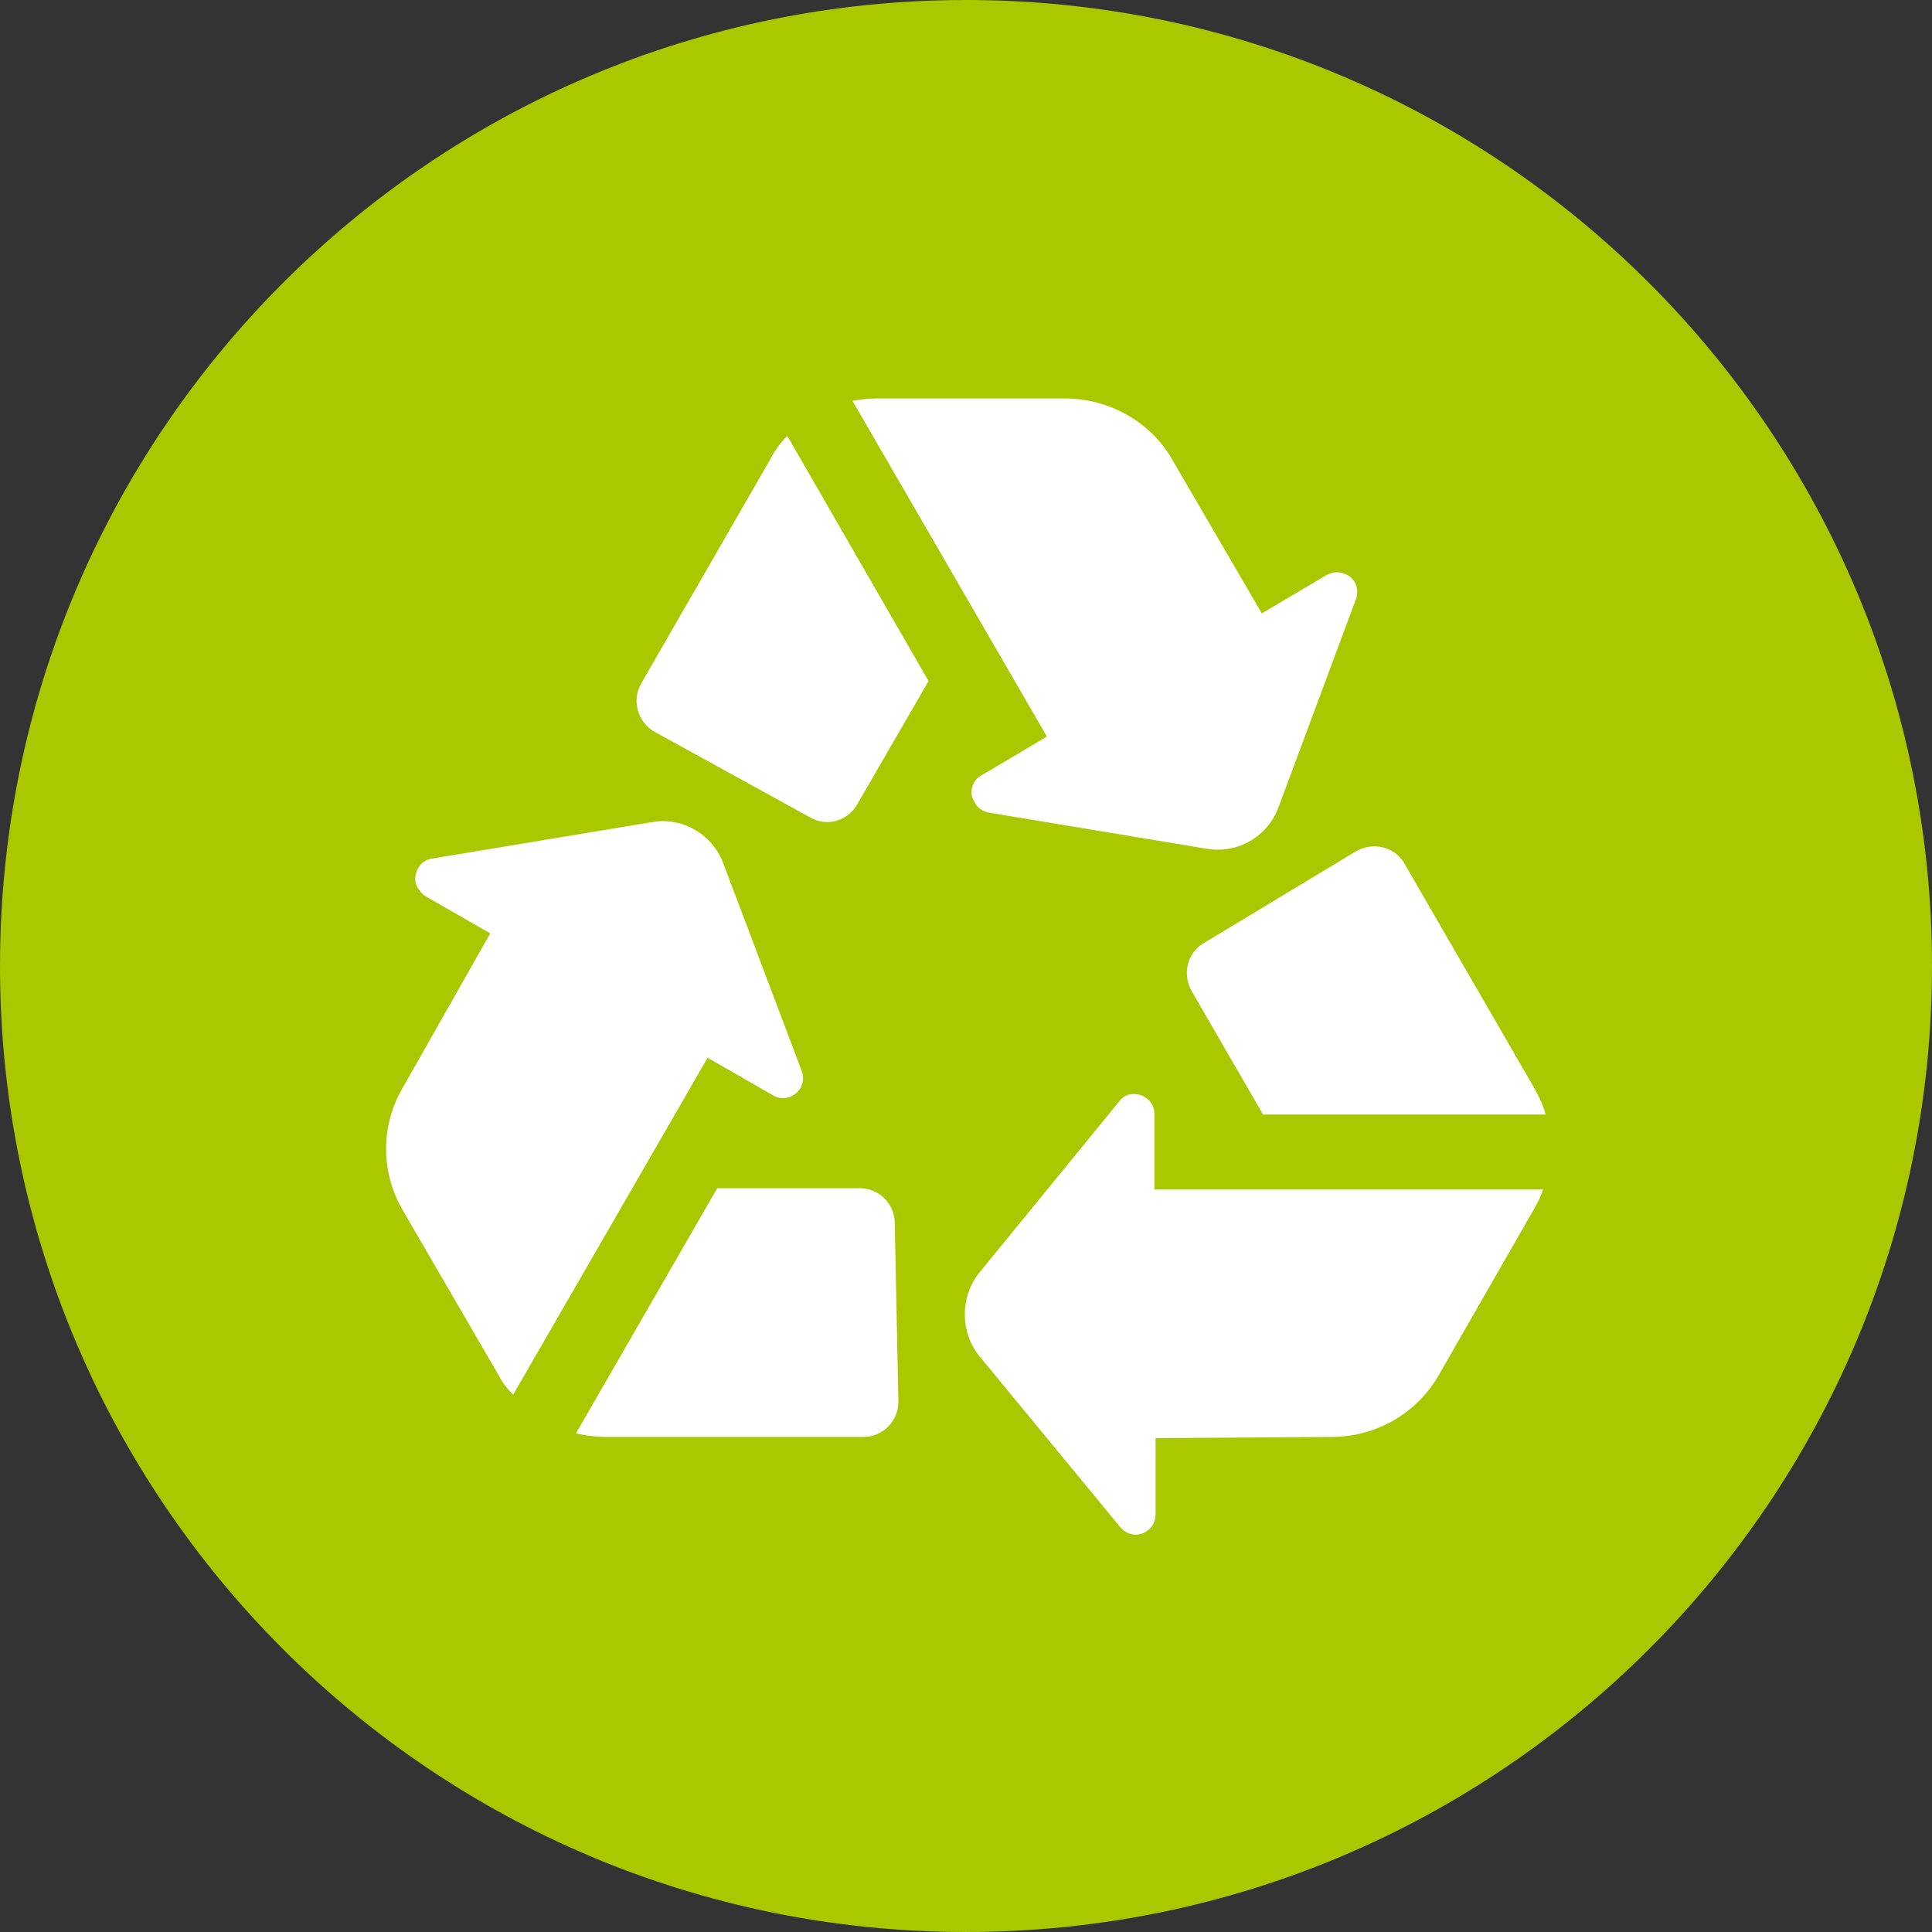
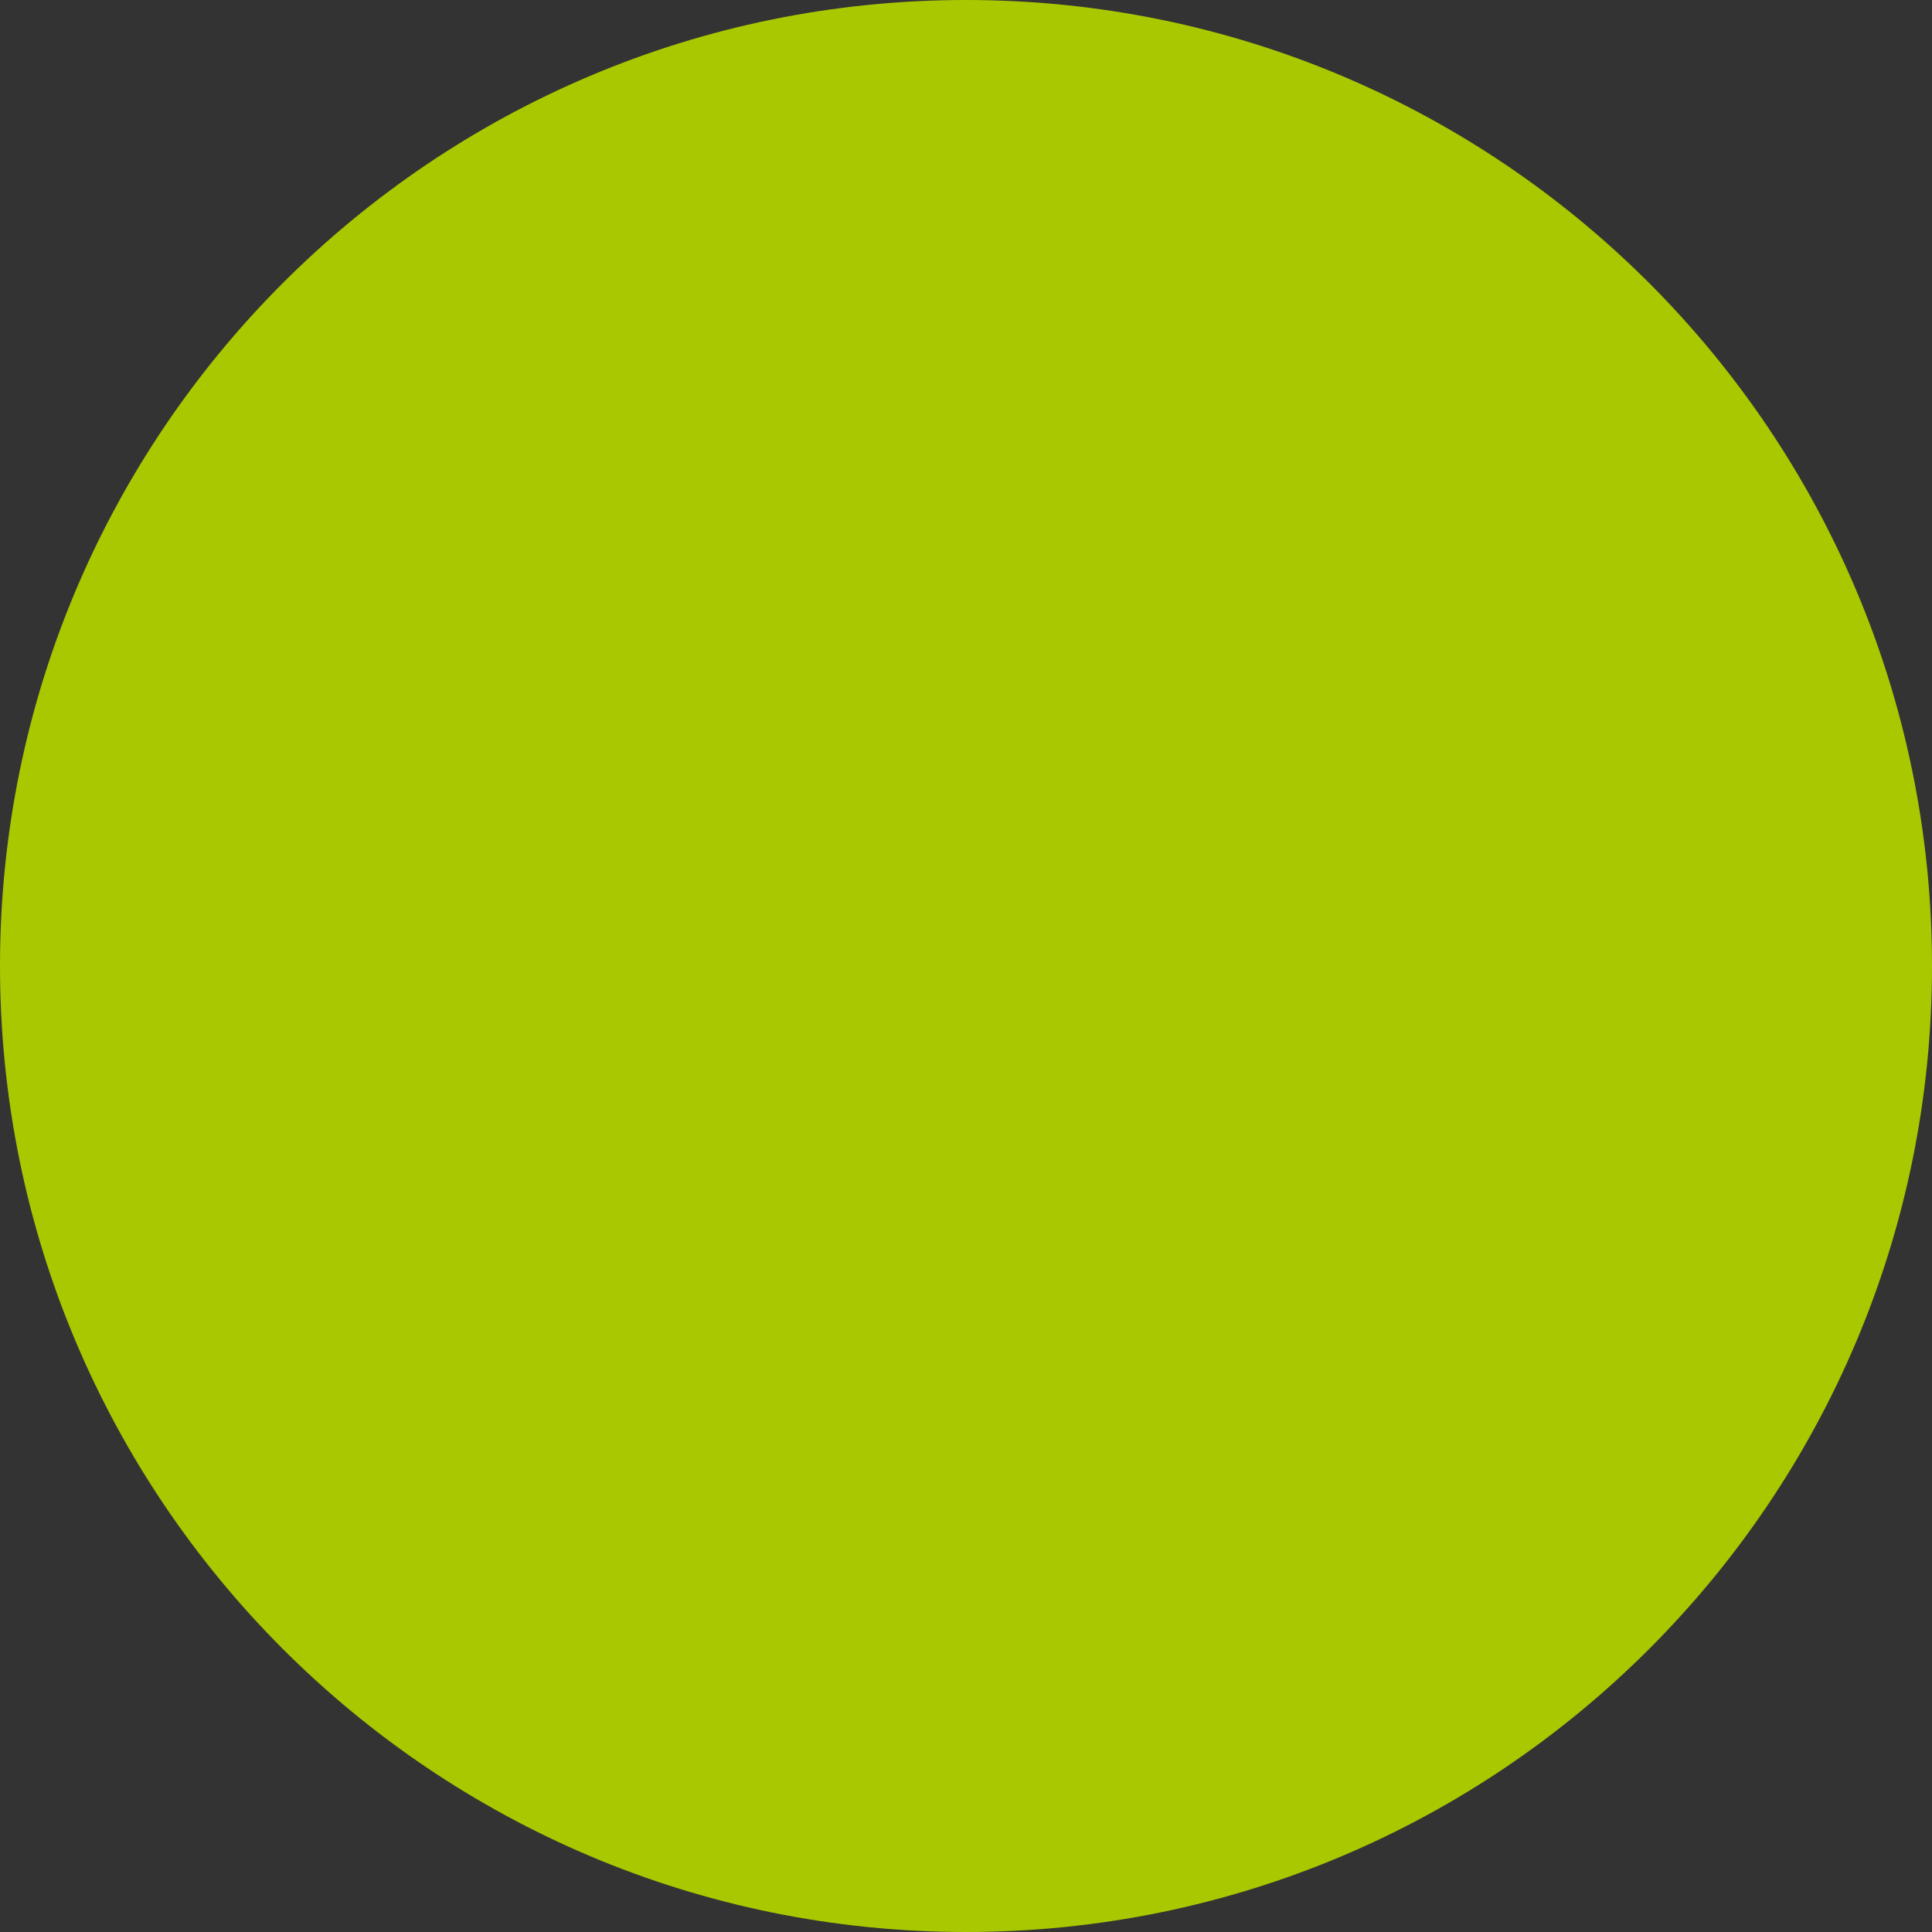
<svg xmlns="http://www.w3.org/2000/svg" width="100" height="100" viewBox="0 0 100 100" fill="none">
  <rect x="0" y="0" width="100" height="100" fill="#333333" stroke="none" />
  <path d="M50 100C77.614 100 100 77.614 100 50C100 22.386 77.614 0 50 0C22.386 0 0 22.386 0 50C0 77.614 22.386 100 50 100Z" fill="#AAC800" />
-   <path d="M80 57.688H65.375L61.688 51.312C61.188 50.438 61.438 49.312 62.312 48.812L70.188 44.062C71.062 43.562 72.188 43.812 72.688 44.688L79.375 56.25C79.625 56.688 79.875 57.188 80 57.688ZM79.875 61.562H59.75V57.625C59.75 57.062 59.25 56.625 58.688 56.625C58.375 56.625 58.125 56.75 57.938 57L50.688 65.875C49.688 67.125 49.688 68.938 50.688 70.188L58 79.062C58.375 79.5 59 79.562 59.438 79.188C59.688 79 59.812 78.688 59.812 78.375V74.438L68.938 74.375C71.25 74.375 73.375 73.125 74.5 71.125L79.375 62.625C79.562 62.312 79.75 61.938 79.875 61.562ZM44.688 74.375C45.688 74.375 46.5 73.562 46.5 72.562C46.5 72.562 46.5 72.562 46.5 72.5L46.312 63.312C46.312 62.312 45.5 61.5 44.5 61.5H37.125L29.812 74.188C30.312 74.312 30.875 74.375 31.375 74.375H44.688ZM20.875 62.688L25.812 71.188C26 71.562 26.25 71.875 26.562 72.188L36.625 54.75L40 56.688C40.5 57 41.125 56.812 41.438 56.312C41.562 56.062 41.625 55.75 41.5 55.438L37.438 44.688C36.875 43.188 35.312 42.25 33.688 42.562L22.375 44.438C21.812 44.5 21.438 45.062 21.5 45.625C21.562 45.938 21.75 46.188 22 46.375L25.375 48.312L20.875 56.25C19.688 58.25 19.688 60.688 20.875 62.688ZM39.812 23.875L33.188 35.375C32.688 36.25 33 37.375 33.875 37.875L41.938 42.312C42.812 42.812 43.875 42.5 44.375 41.625L48.062 35.25L40.75 22.562C40.375 22.938 40.062 23.375 39.812 23.875ZM51.188 42.062L62.5 43.938C64.062 44.188 65.625 43.312 66.188 41.75L70.188 31C70.375 30.438 70.125 29.875 69.562 29.688C69.25 29.562 68.938 29.625 68.688 29.75L65.312 31.75L60.688 23.812C59.562 21.812 57.375 20.625 55.125 20.625H45.312C44.875 20.625 44.5 20.688 44.125 20.75L54.188 38.125L50.812 40.125C50.312 40.375 50.125 41.062 50.438 41.5C50.562 41.812 50.875 42 51.188 42.062Z" fill="white" />
</svg>